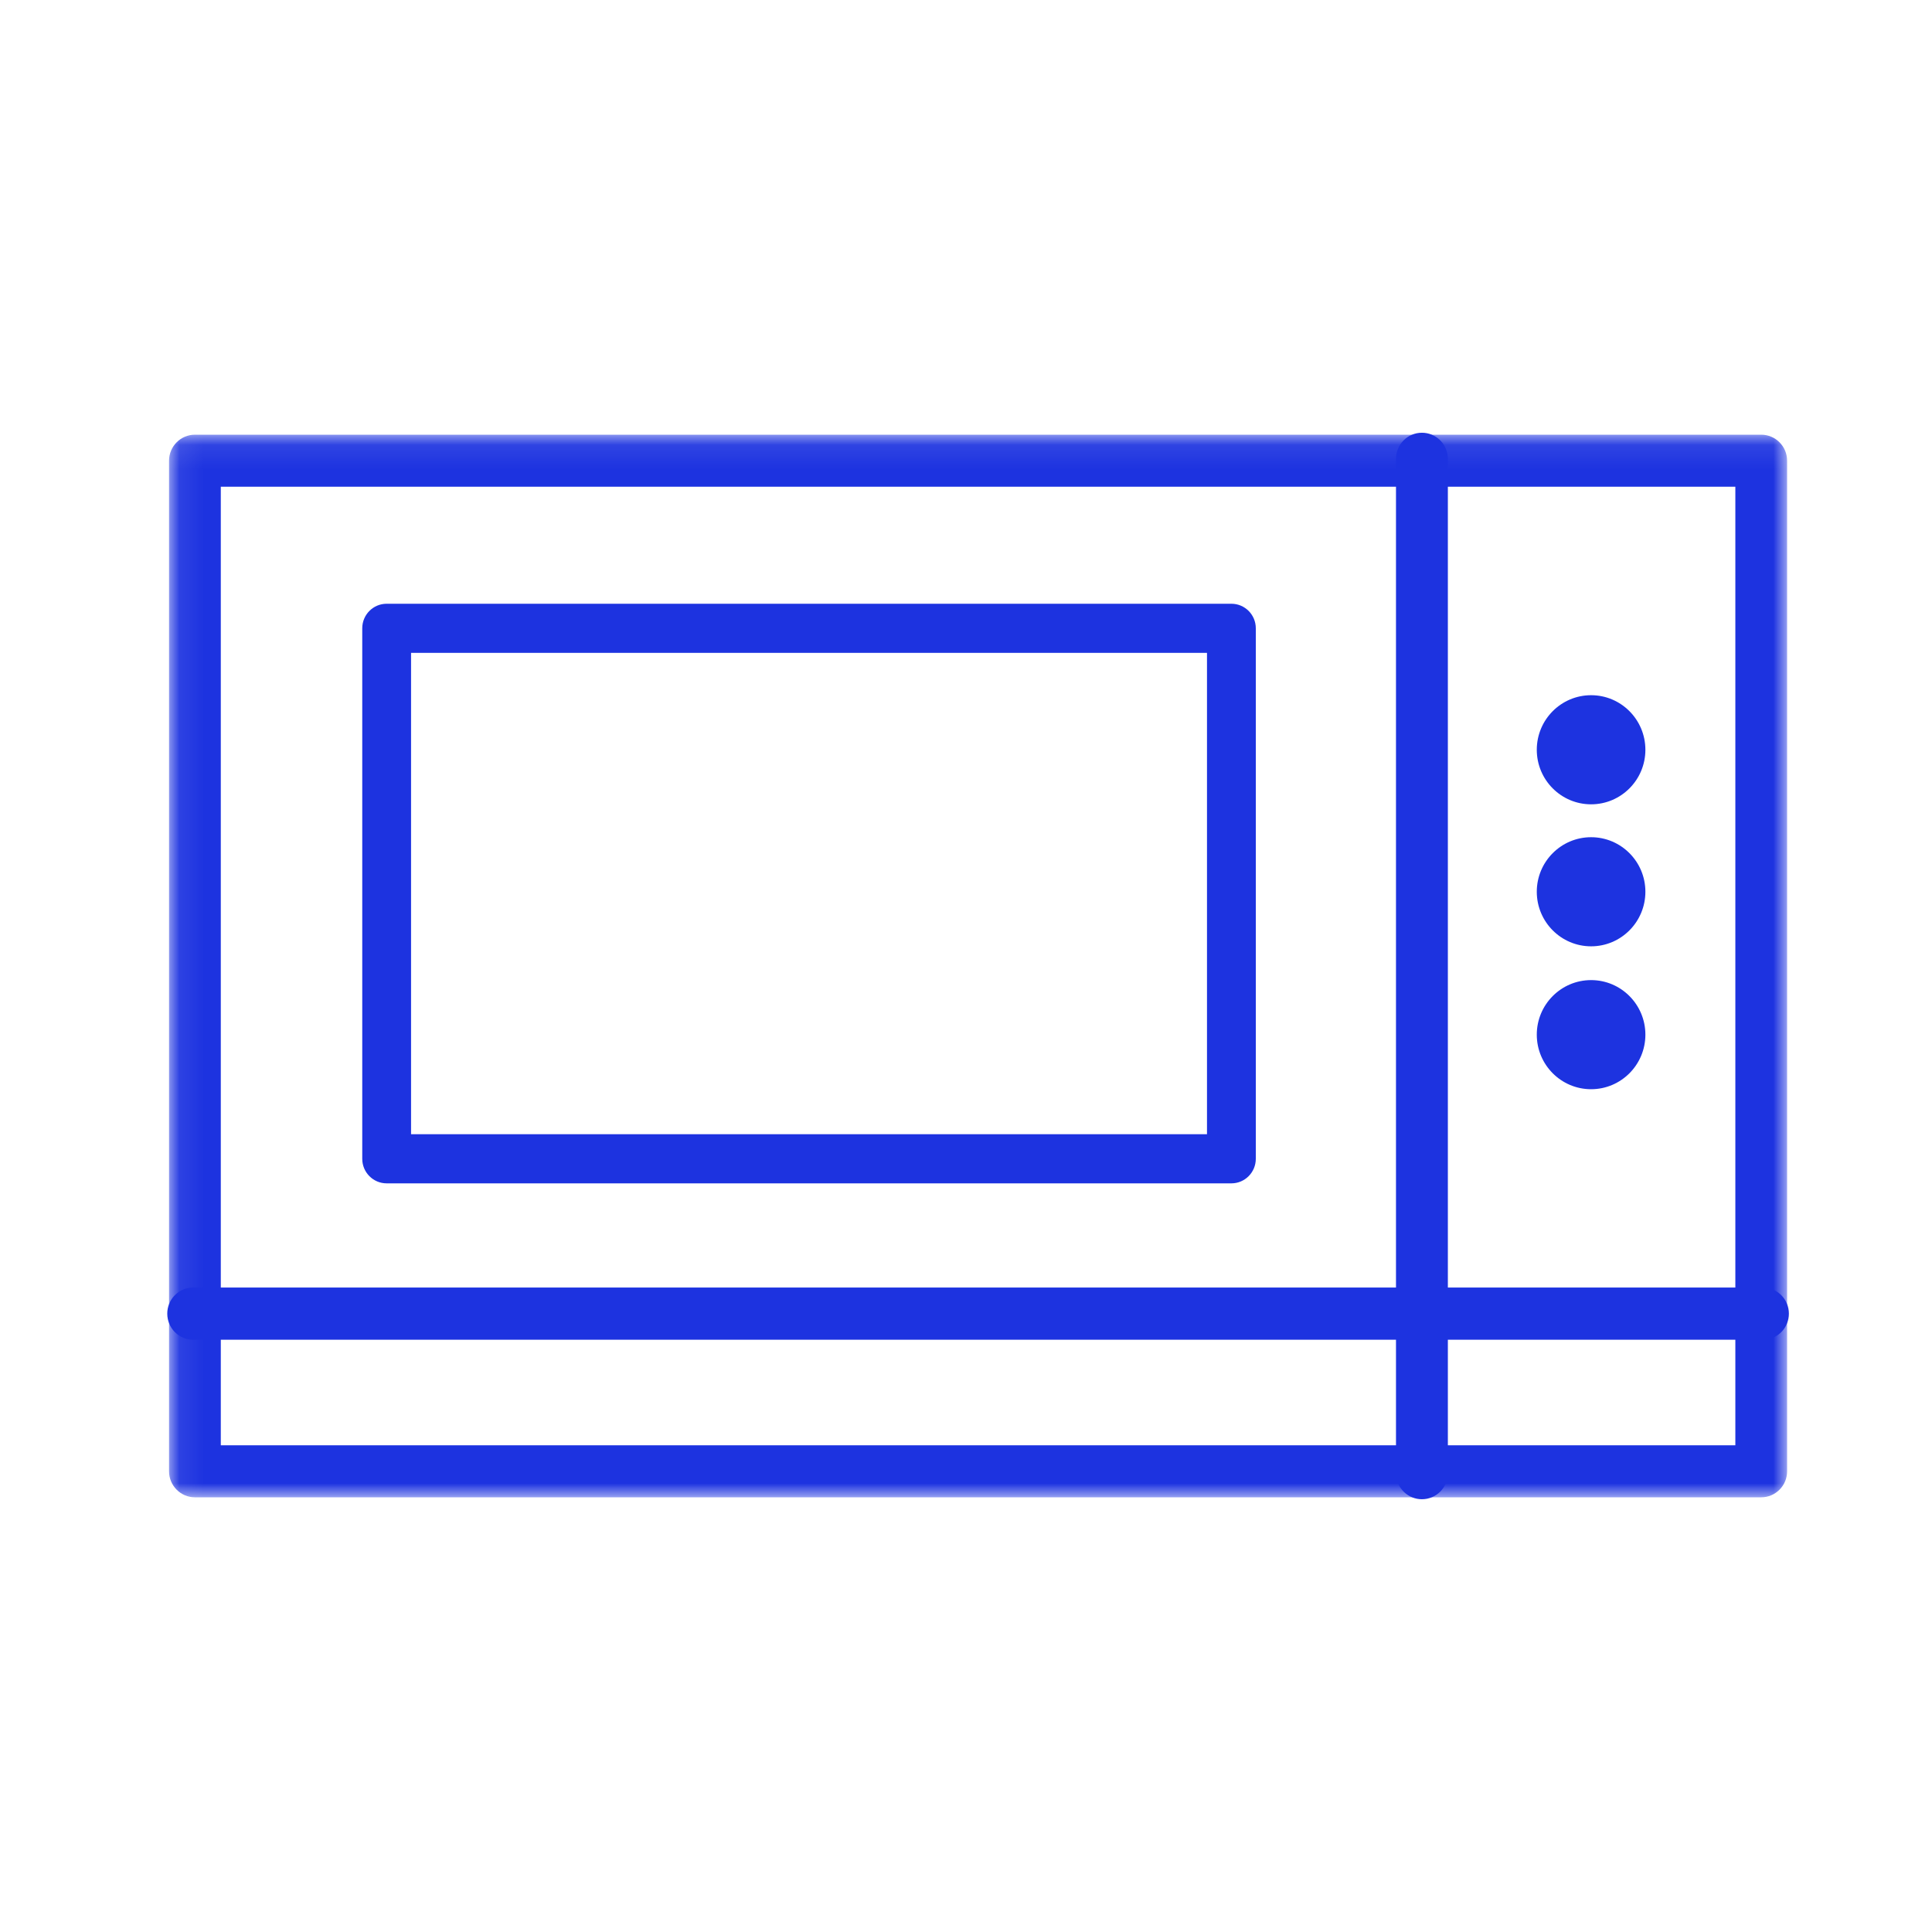
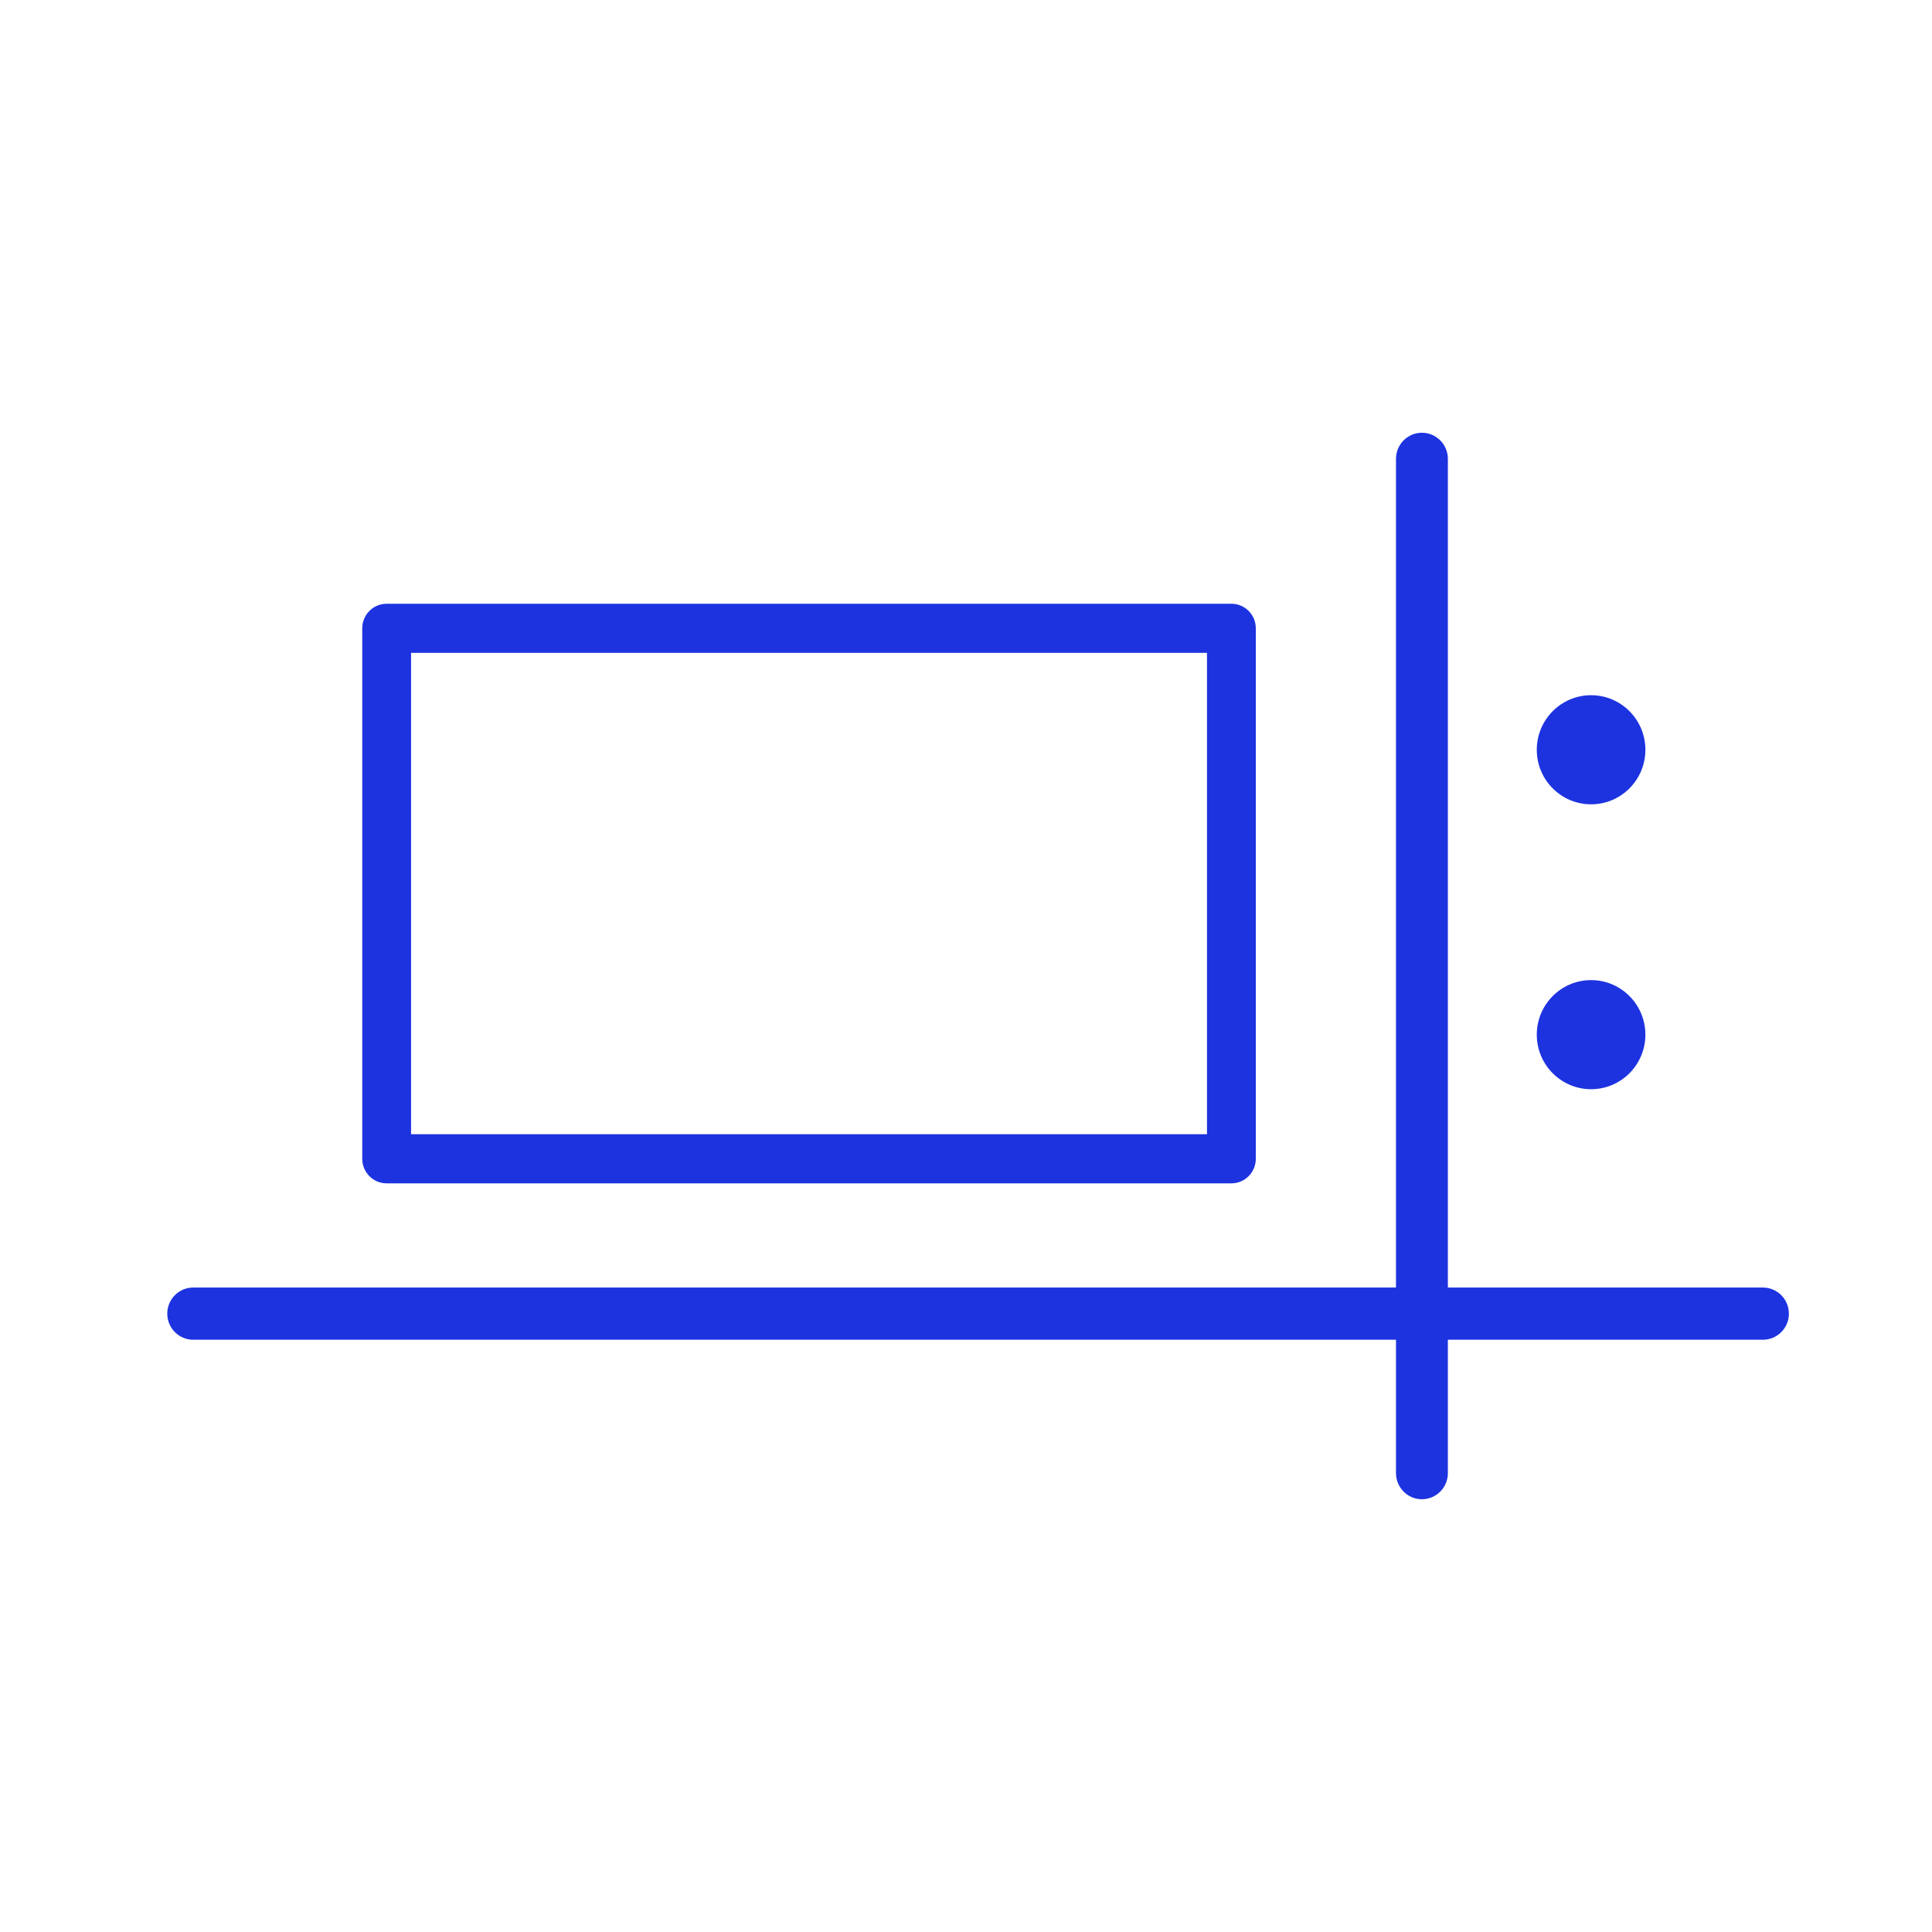
<svg xmlns="http://www.w3.org/2000/svg" xmlns:xlink="http://www.w3.org/1999/xlink" width="80px" height="80px" viewBox="0 0 80 80" version="1.1">
  <title>Group 6</title>
  <defs>
    <polygon id="path-1" points="0.074 44.081 67.074 44.081 67.074 0.081 0.074 0.081" />
  </defs>
  <g id="Page-1" stroke="none" stroke-width="1" fill="none" fill-rule="evenodd">
    <g id="Artboard" transform="translate(-790, -151)">
      <g id="Group-6" transform="translate(790, 151)">
        <g id="Group">
          <g id="Group-3" />
          <g id="Group-12" transform="translate(6, 8)" />
        </g>
        <g id="Group-16" transform="translate(6.926, 17.919)">
          <g id="Group-4">
            <path d="M51.953,0 C52.509,0 52.966,0.425 53.021,0.97 L53.027,1.081 L53.027,43.081 C53.027,43.677 52.546,44.161 51.953,44.161 C51.397,44.161 50.94,43.736 50.885,43.191 L50.879,43.081 L50.879,1.081 C50.879,0.484 51.36,0 51.953,0 Z" id="Stroke-1" fill="#1D33E0" fill-rule="nonzero" />
            <path d="M66.074,35.396 C66.667,35.396 67.148,35.879 67.148,36.476 C67.148,37.036 66.725,37.496 66.184,37.551 L66.074,37.557 L1.074,37.557 C0.481,37.557 0,37.073 0,36.476 C0,35.917 0.423,35.457 0.964,35.401 L1.074,35.396 L66.074,35.396 Z" id="Stroke-3" fill="#1D33E0" fill-rule="nonzero" />
            <path d="M44.063,7.081 L9.084,7.081 C8.526,7.081 8.074,7.536 8.074,8.097 L8.074,30.064 C8.074,30.625 8.526,31.081 9.084,31.081 L44.063,31.081 C44.622,31.081 45.074,30.625 45.074,30.064 L45.074,8.097 C45.074,7.536 44.622,7.081 44.063,7.081 Z M43.053,9.114 L43.053,29.047 L10.095,29.047 L10.095,9.114 L43.053,9.114 Z" id="Stroke-6" fill="#1D33E0" fill-rule="nonzero" />
            <path d="M61.206,24.924 C61.206,23.677 60.199,22.665 58.958,22.665 C57.716,22.665 56.709,23.677 56.709,24.924 C56.709,26.171 57.716,27.183 58.958,27.183 C60.199,27.183 61.206,26.171 61.206,24.924" id="Fill-7" fill="#1D33E0" />
            <path d="M61.206,13.128 C61.206,11.88 60.199,10.868 58.958,10.868 C57.716,10.868 56.709,11.88 56.709,13.128 C56.709,14.375 57.716,15.386 58.958,15.386 C60.199,15.386 61.206,14.375 61.206,13.128" id="Fill-9" fill="#1D33E0" />
-             <path d="M61.206,19.006 C61.206,17.76 60.199,16.748 58.958,16.748 C57.716,16.748 56.709,17.76 56.709,19.006 C56.709,20.254 57.716,21.266 58.958,21.266 C60.199,21.266 61.206,20.254 61.206,19.006" id="Fill-11" fill="#1D33E0" />
            <mask id="mask-2" fill="white">
              <use xlink:href="#path-1" />
            </mask>
            <g id="Clip-14" />
-             <path d="M66.002,0.081 L1.145,0.081 C0.554,0.081 0.074,0.563 0.074,1.158 L0.074,43.005 C0.074,43.599 0.554,44.081 1.145,44.081 L66.002,44.081 C66.594,44.081 67.074,43.599 67.074,43.005 L67.074,1.158 C67.074,0.563 66.594,0.081 66.002,0.081 Z M64.931,2.235 L64.931,41.928 L2.217,41.928 L2.217,2.235 L64.931,2.235 Z" id="Stroke-13" fill="#1D33E0" fill-rule="nonzero" mask="url(#mask-2)" />
          </g>
          <g id="Group-15" transform="translate(0.074, 0.081)" />
        </g>
      </g>
    </g>
  </g>
</svg>